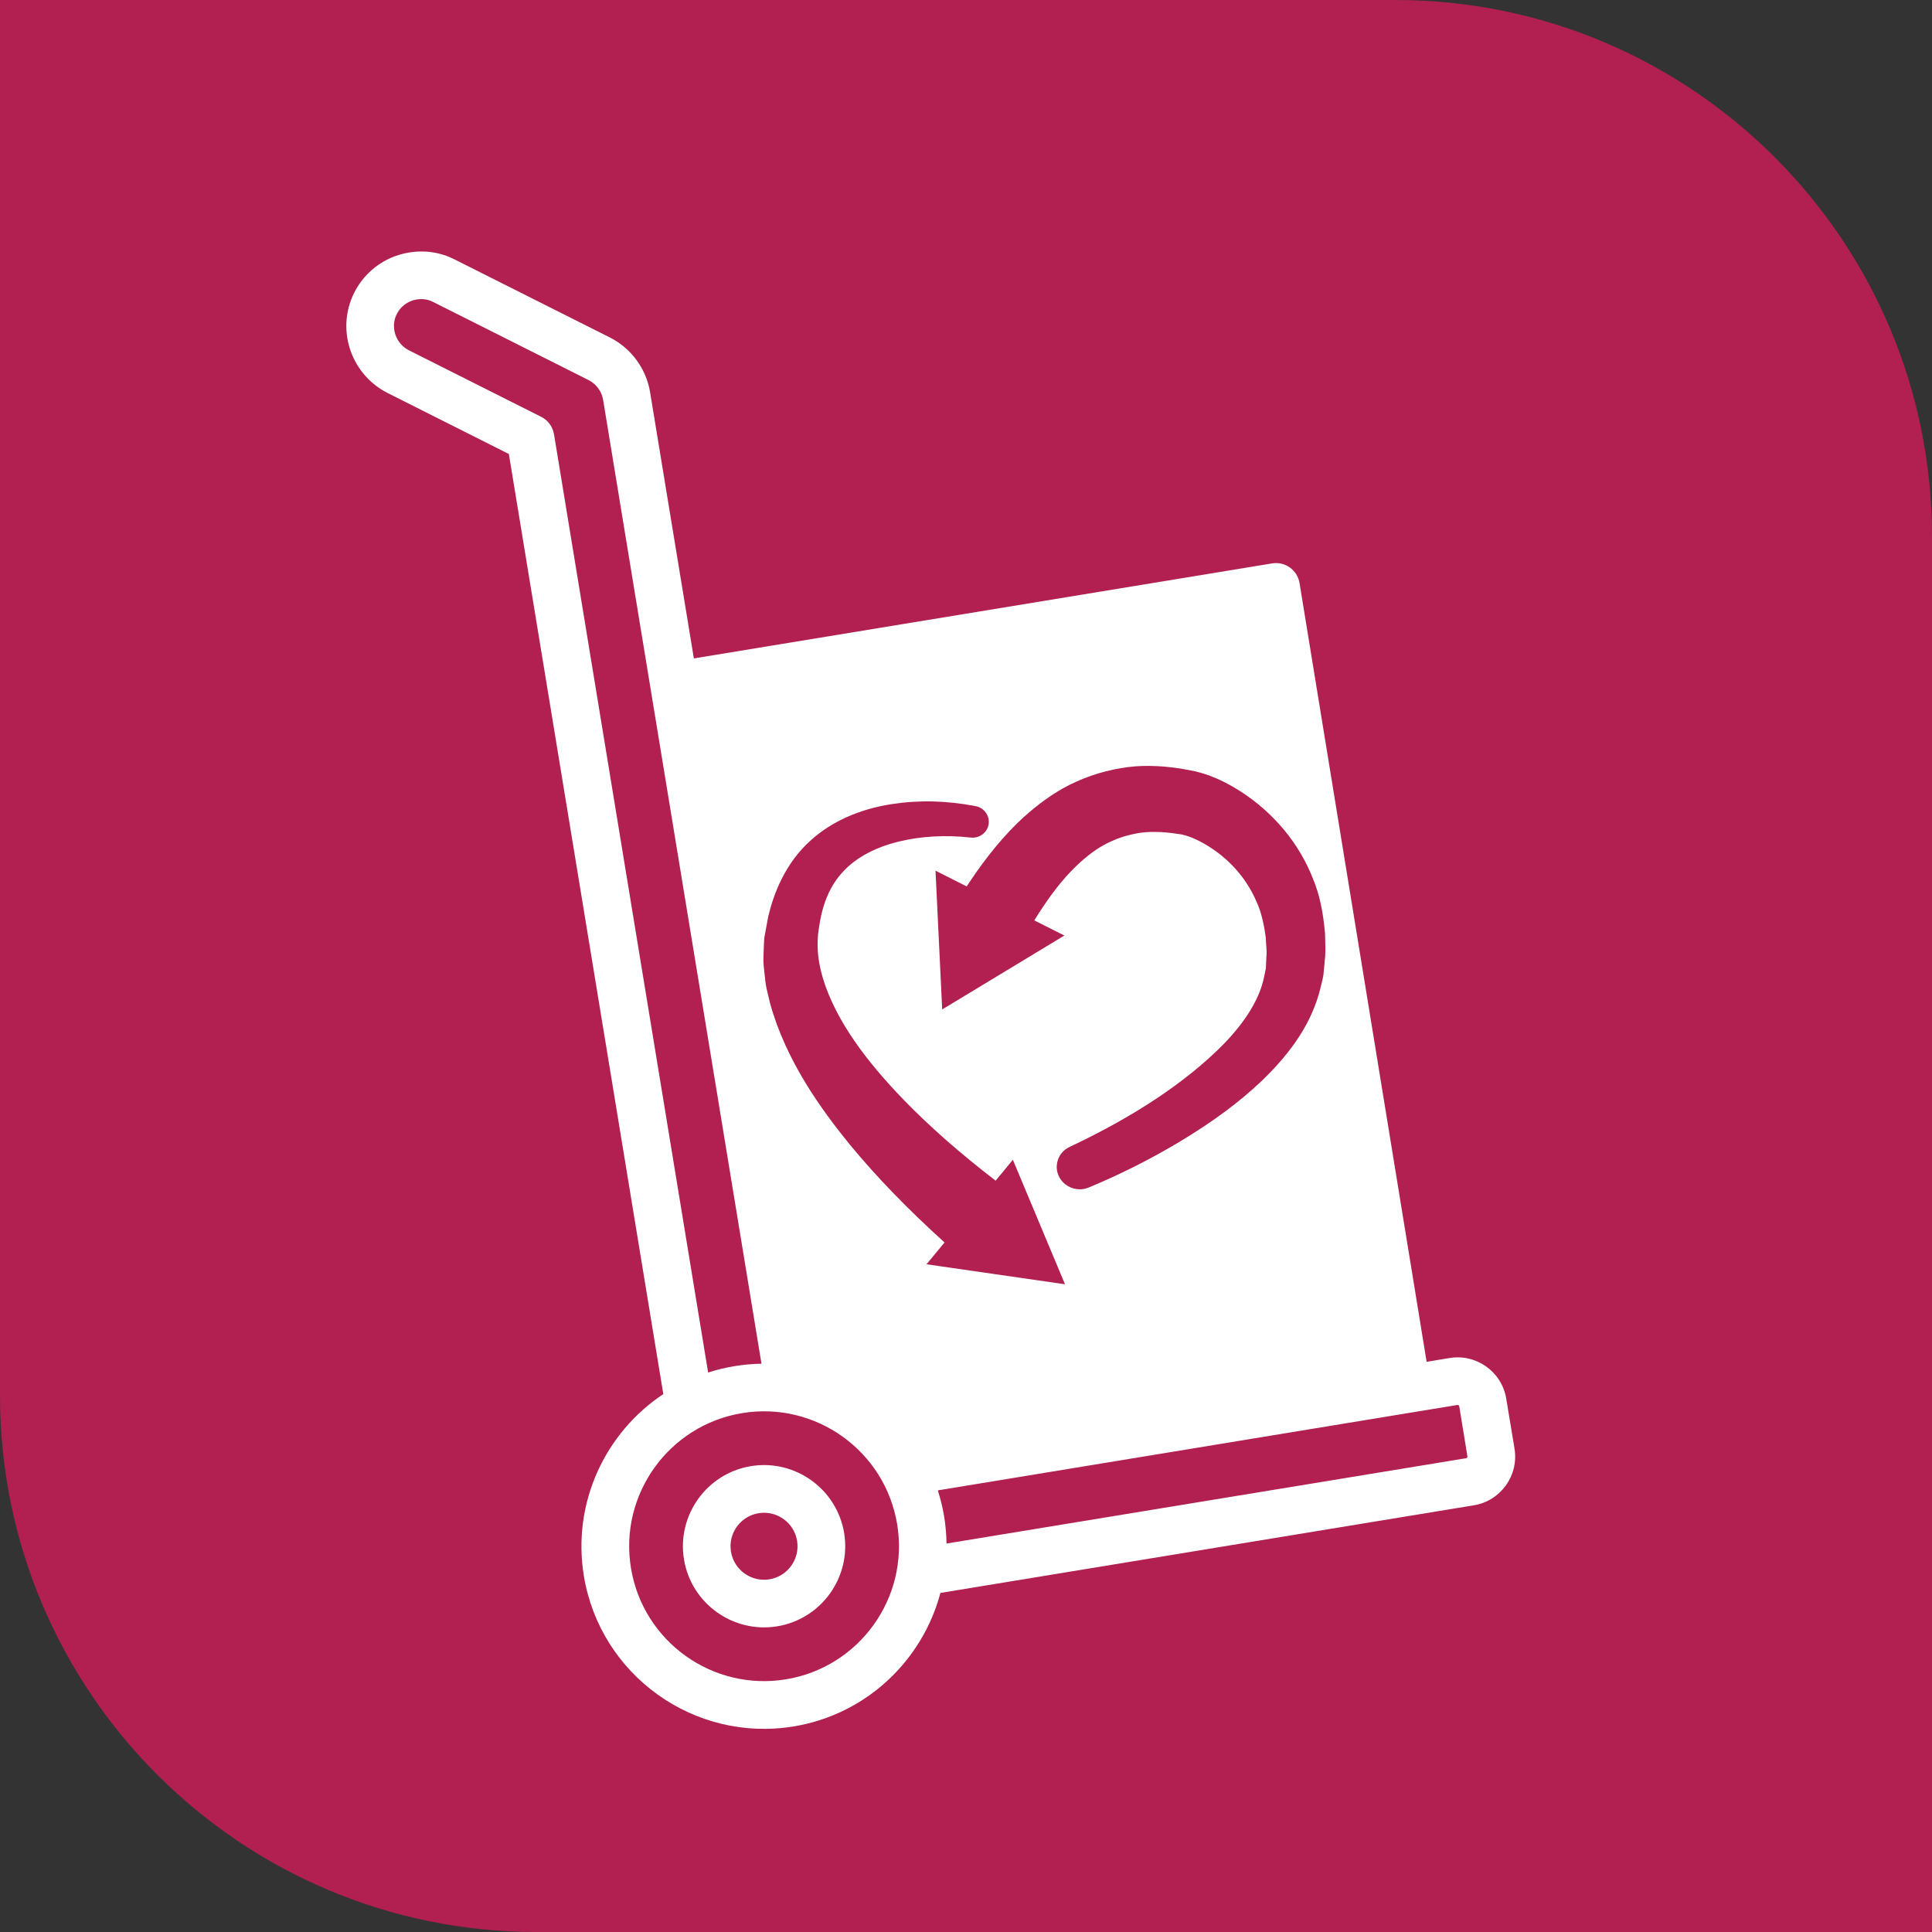
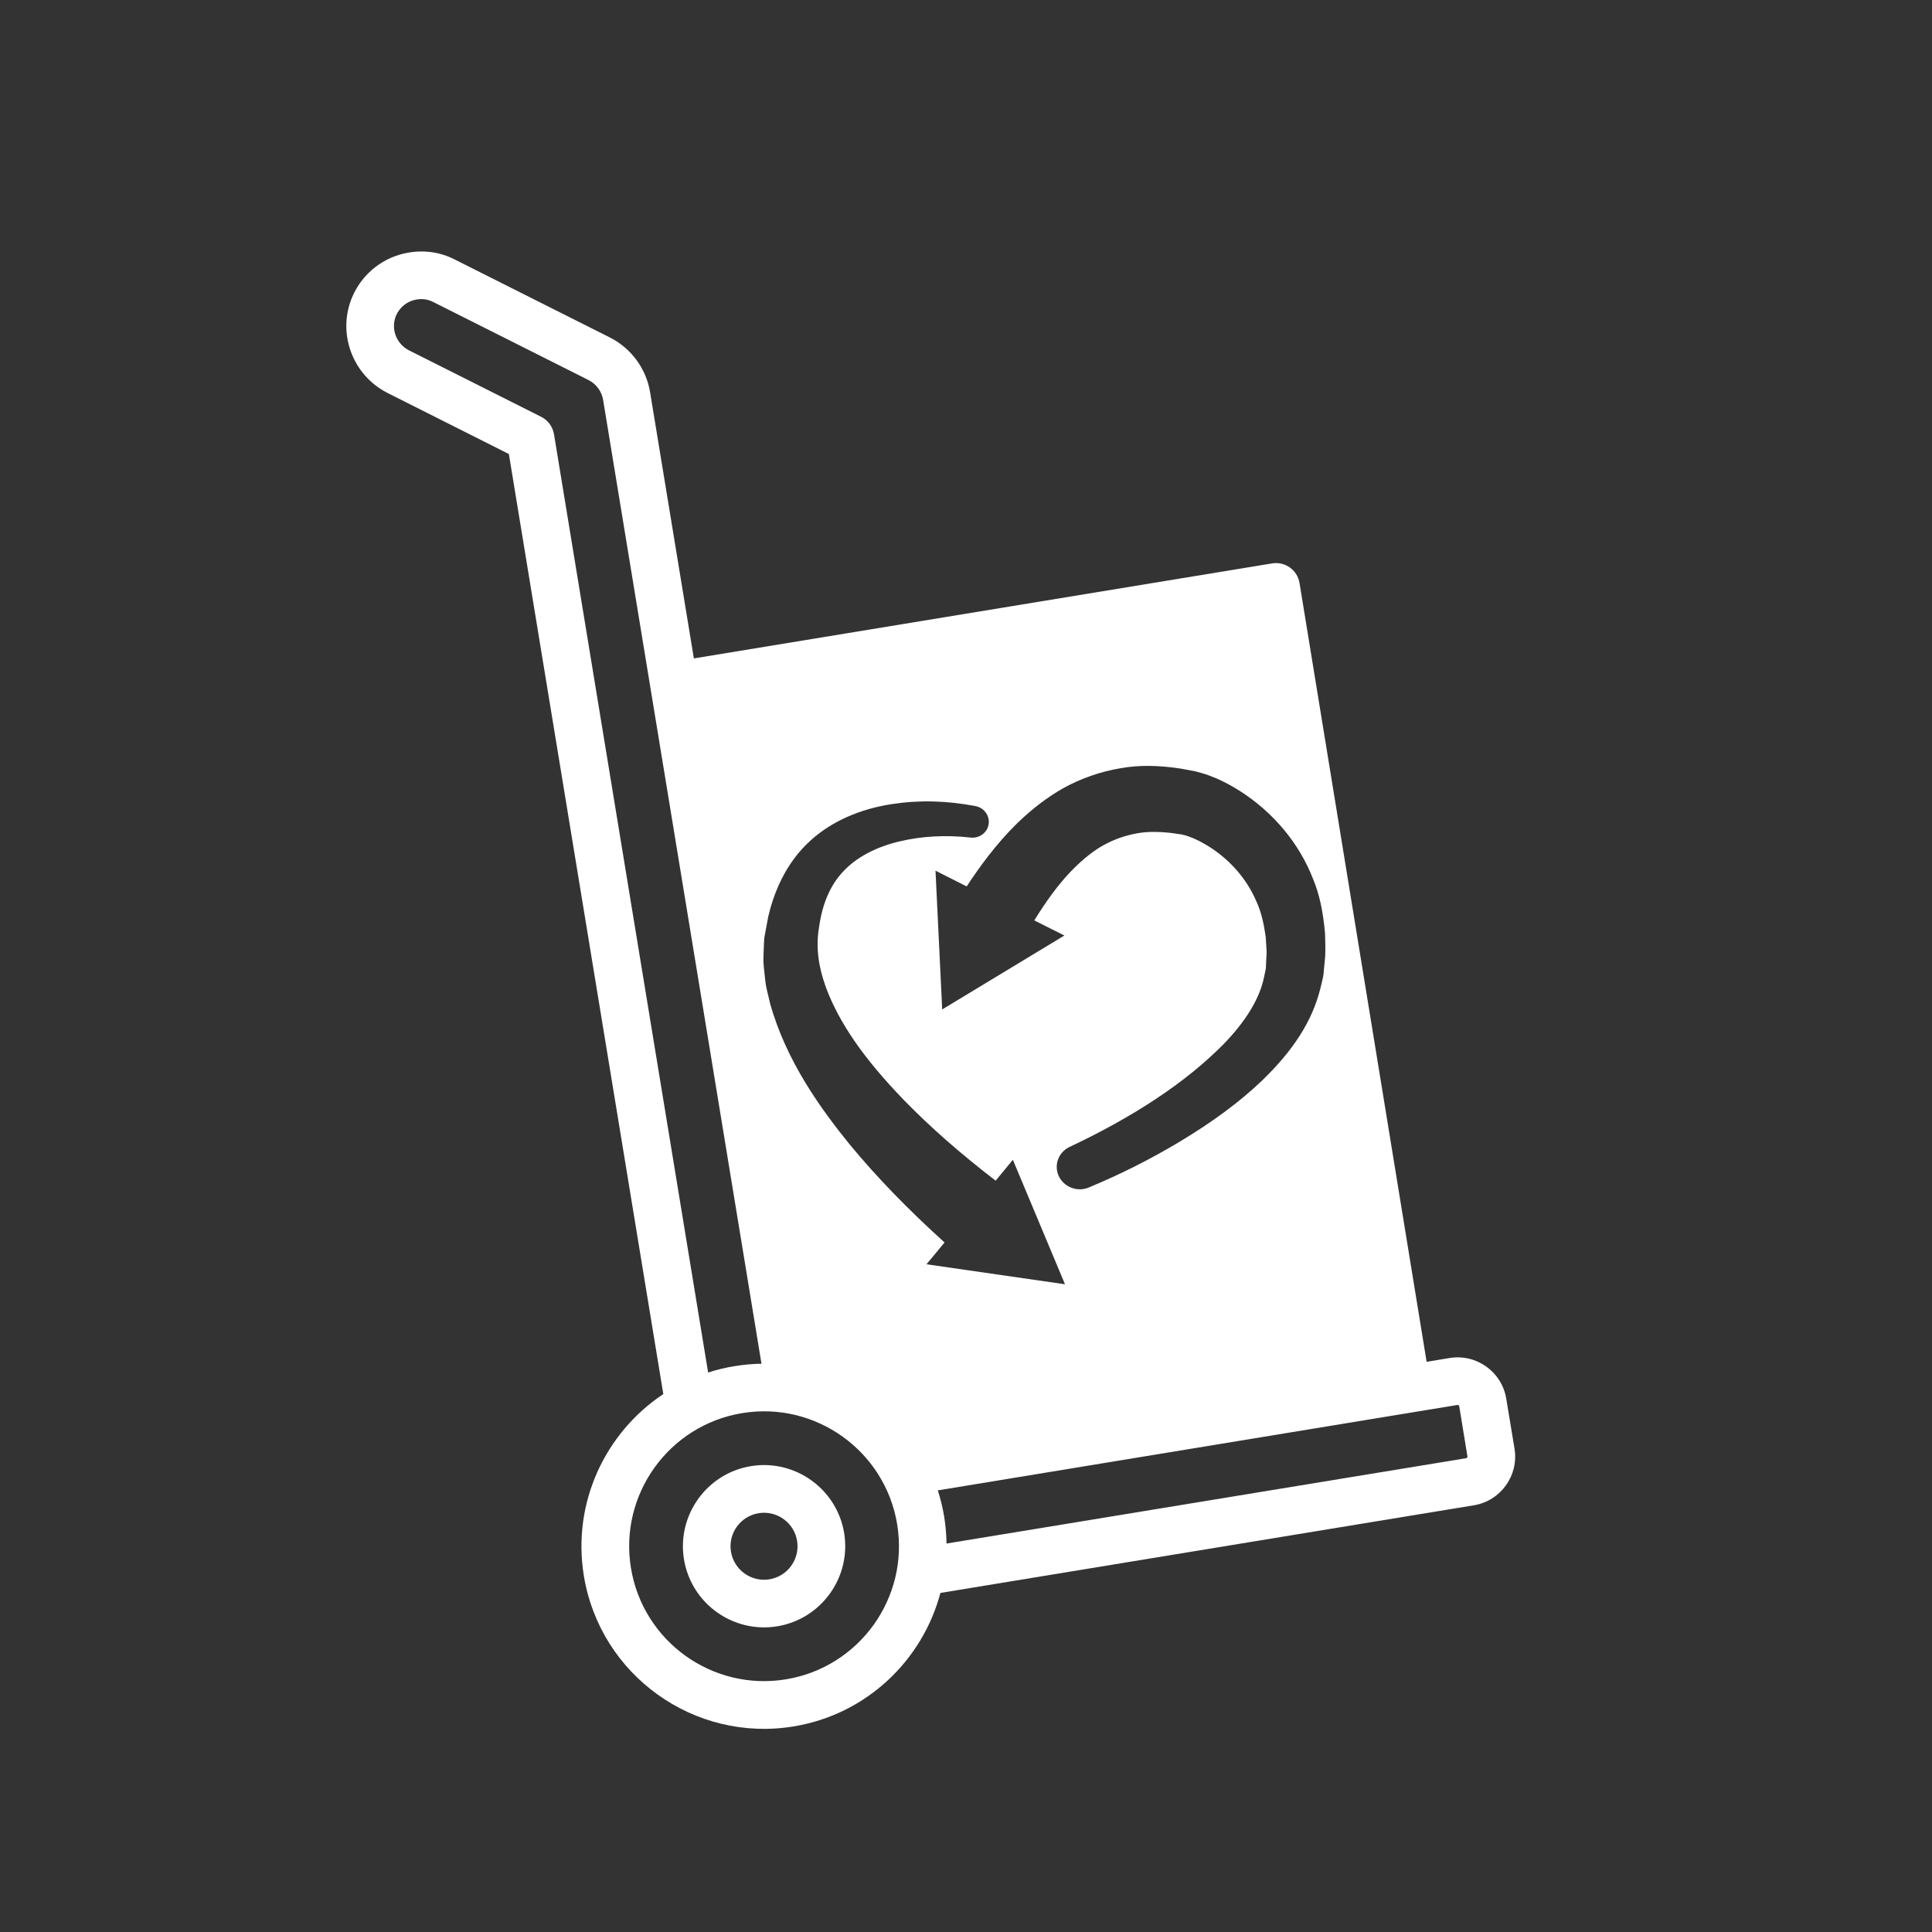
<svg xmlns="http://www.w3.org/2000/svg" id="Gridlines" viewBox="0 0 410.31 410.31">
  <rect x="0" y="0" width="410.31" height="410.31" fill="#333333" stroke="none" />
  <defs>
    <style>
      .cls-1 {
        fill: #b12050;
      }

      .cls-1, .cls-2 {
        stroke-width: 0px;
      }

      .cls-2 {
        fill: #fff;
      }
    </style>
  </defs>
-   <path class="cls-1" d="M0,0h296.34c62.9,0,113.97,51.07,113.97,113.97v296.34H113.97c-62.9,0-113.97-51.07-113.97-113.97V0h0Z" />
  <g>
    <path class="cls-2" d="M321.65,307.67l-1.76-10.63c-.93-5.69-6.33-9.57-12.02-8.63l-4.89.8-26.99-165.38c-.45-2.76-3.05-4.63-5.81-4.18l-122.82,20.18-9.3-56.55c-.82-4.98-4-9.31-8.52-11.6l-32.97-16.57c-2.98-1.53-6.35-2.04-9.72-1.48-5.35.87-9.83,4.36-12,9.33-3.32,7.67-.07,16.65,7.42,20.48l25.8,12.98,32.8,199.65c-12.32,8.18-19.42,23.09-16.87,38.62,3.47,21.09,23.45,35.43,44.54,31.96,15.52-2.55,27.38-14.05,31.18-28.35l113.28-18.61c5.71-.94,9.57-6.32,8.65-12ZM225.75,167.42c3.83-2.12,8.09-3.59,12.31-4.28,3.81-.68,8.02-.64,12.81.11l2.98.56c1.55.39,2.74.78,3.68,1.18,2.33.9,4.29,2.06,5.75,2.97,7.14,4.53,12.66,11.17,15.58,18.7,1.33,3.2,2.12,6.79,2.55,11.6v.16c.01.5.03.99.04,1.48.03,1.4.07,2.86-.12,4.33l-.25,2.66c-.12.86-.3,1.57-.48,2.26-.07.29-.14.57-.2.84-1.73,6.86-5.69,13.07-12.46,19.58-4.79,4.55-10.35,8.66-17.5,12.96-6.18,3.69-12.47,6.86-19.23,9.67-.61.26-1.27.38-1.89.38-1.78,0-3.5-.97-4.36-2.6-.6-1.13-.69-2.42-.3-3.62.42-1.23,1.29-2.21,2.49-2.78,13.85-6.52,24.8-13.83,32.65-21.77,4.85-4.98,7.76-9.82,8.67-14.37.04-.26.11-.56.18-.86.07-.33.15-.64.19-.99l.1-2.19c.11-.98.04-1.88-.03-2.83-.04-.48-.07-.94-.08-1.42-.34-2.46-.86-5.31-2.04-7.8-2.14-4.97-5.98-9.22-10.84-12.05-1.36-.78-2.51-1.32-3.49-1.65-.53-.2-.91-.3-1.36-.39l-.12-.04-2.17-.31c-3.21-.37-5.77-.3-7.99.2-2.55.52-4.97,1.47-7.23,2.83-2.1,1.31-4.18,3.05-6.33,5.3-2.52,2.67-4.96,5.95-7.6,10.23l6.39,3.21-25.95,15.7-1.42-29.47,6.62,3.34c2.66-4.04,6.17-8.93,10.72-13.41,3.23-3.1,6.4-5.53,9.74-7.42ZM117.65,92.22c-.26-1.61-1.28-2.98-2.72-3.7l-28.08-14.12c-2.72-1.39-3.92-4.66-2.72-7.42.79-1.8,2.41-3.05,4.36-3.38.86-.14,2.15-.16,3.5.53l33.01,16.59c1.63.83,2.79,2.4,3.09,4.21l33.63,204.69c-1.89.03-3.81.2-5.73.52-1.92.31-3.79.76-5.6,1.35l-32.73-199.26ZM166.91,356.65c-15.59,2.56-30.35-8.03-32.91-23.63s8.03-30.35,23.63-32.91c15.58-2.56,30.35,8.03,32.91,23.63,2.56,15.59-8.03,30.35-23.63,32.91ZM180.58,243.21c-6.15-7.57-13.63-17.82-17.05-30.17-.12-.59-.25-1.05-.35-1.5-.25-.98-.5-1.99-.63-3.1-.04-.48-.1-.94-.15-1.39-.12-1.02-.25-2.07-.27-3.16l.03-1.23c.04-1.14.07-2.29.15-3.42l.04-.23.8-4.32c1.09-4.71,3.55-11.37,9.12-16.3,4.36-3.92,10.27-6.56,17.08-7.61,5.83-.9,11.67-.76,17.84.42,1.76.33,2.98,1.96,2.79,3.7-.2,1.85-1.92,3.19-3.8,2.98-5.34-.59-10.54-.3-15.17.82-5.04,1.2-9.15,3.39-11.91,6.36-2.7,2.83-4.41,6.73-5.11,11.6-.75,4.14-.3,8.24,1.39,12.96,2.78,7.54,8.06,15.2,16.63,24.05,5.49,5.64,11.86,11.25,19.44,17.08l3.66-4.44,11.07,26.44-29.41-4.25,3.83-4.63c-7.84-7.09-14.41-13.88-20.02-20.67ZM311.37,309.69l-110.35,18.12c-.03-1.88-.19-3.79-.5-5.71-.31-1.92-.78-3.79-1.35-5.58l110.35-18.14c.16-.03.37.1.39.29l1.74,10.65c.03.15-.11.34-.29.37Z" />
    <path class="cls-2" d="M179.28,325.59c-1.55-9.38-10.43-15.75-19.8-14.22-9.38,1.54-15.75,10.43-14.22,19.8,1.54,9.38,10.42,15.75,19.8,14.22,9.38-1.54,15.75-10.43,14.22-19.8ZM163.41,335.41c-3.87.63-7.53-2-8.17-5.87-.64-3.88,2-7.54,5.87-8.17,3.87-.64,7.54,1.99,8.17,5.86.64,3.88-1.99,7.54-5.87,8.18Z" />
  </g>
</svg>